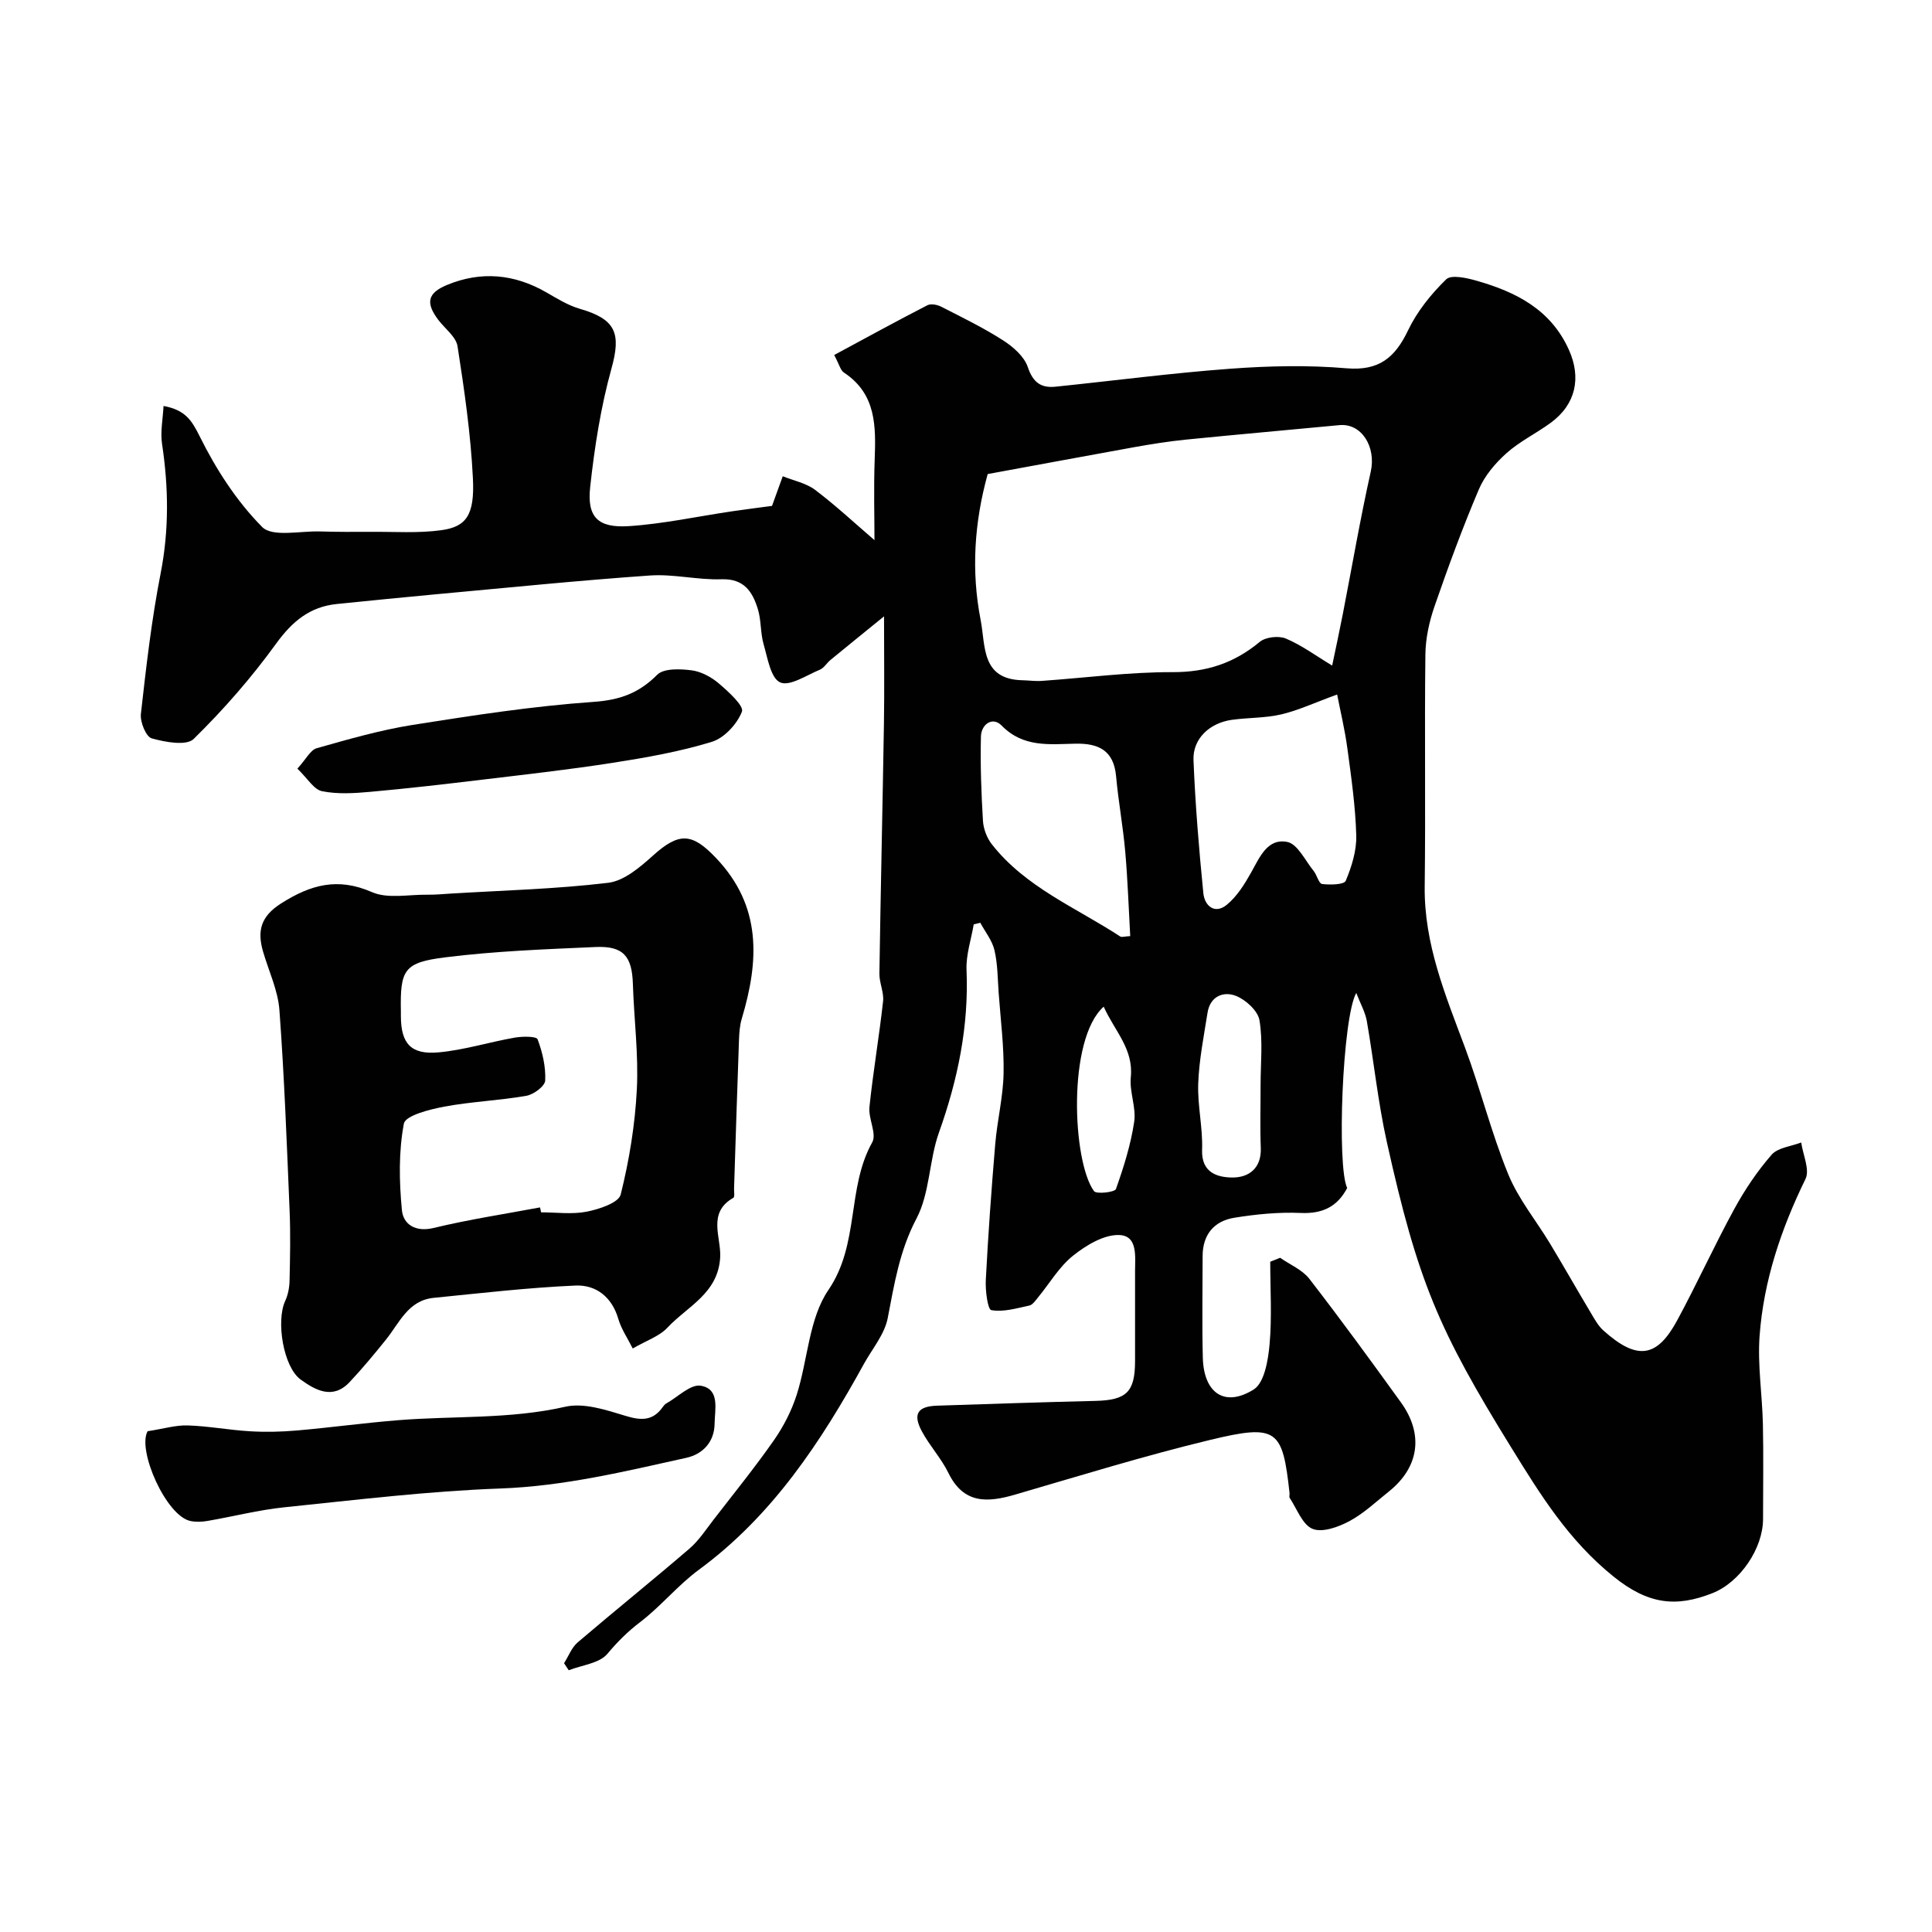
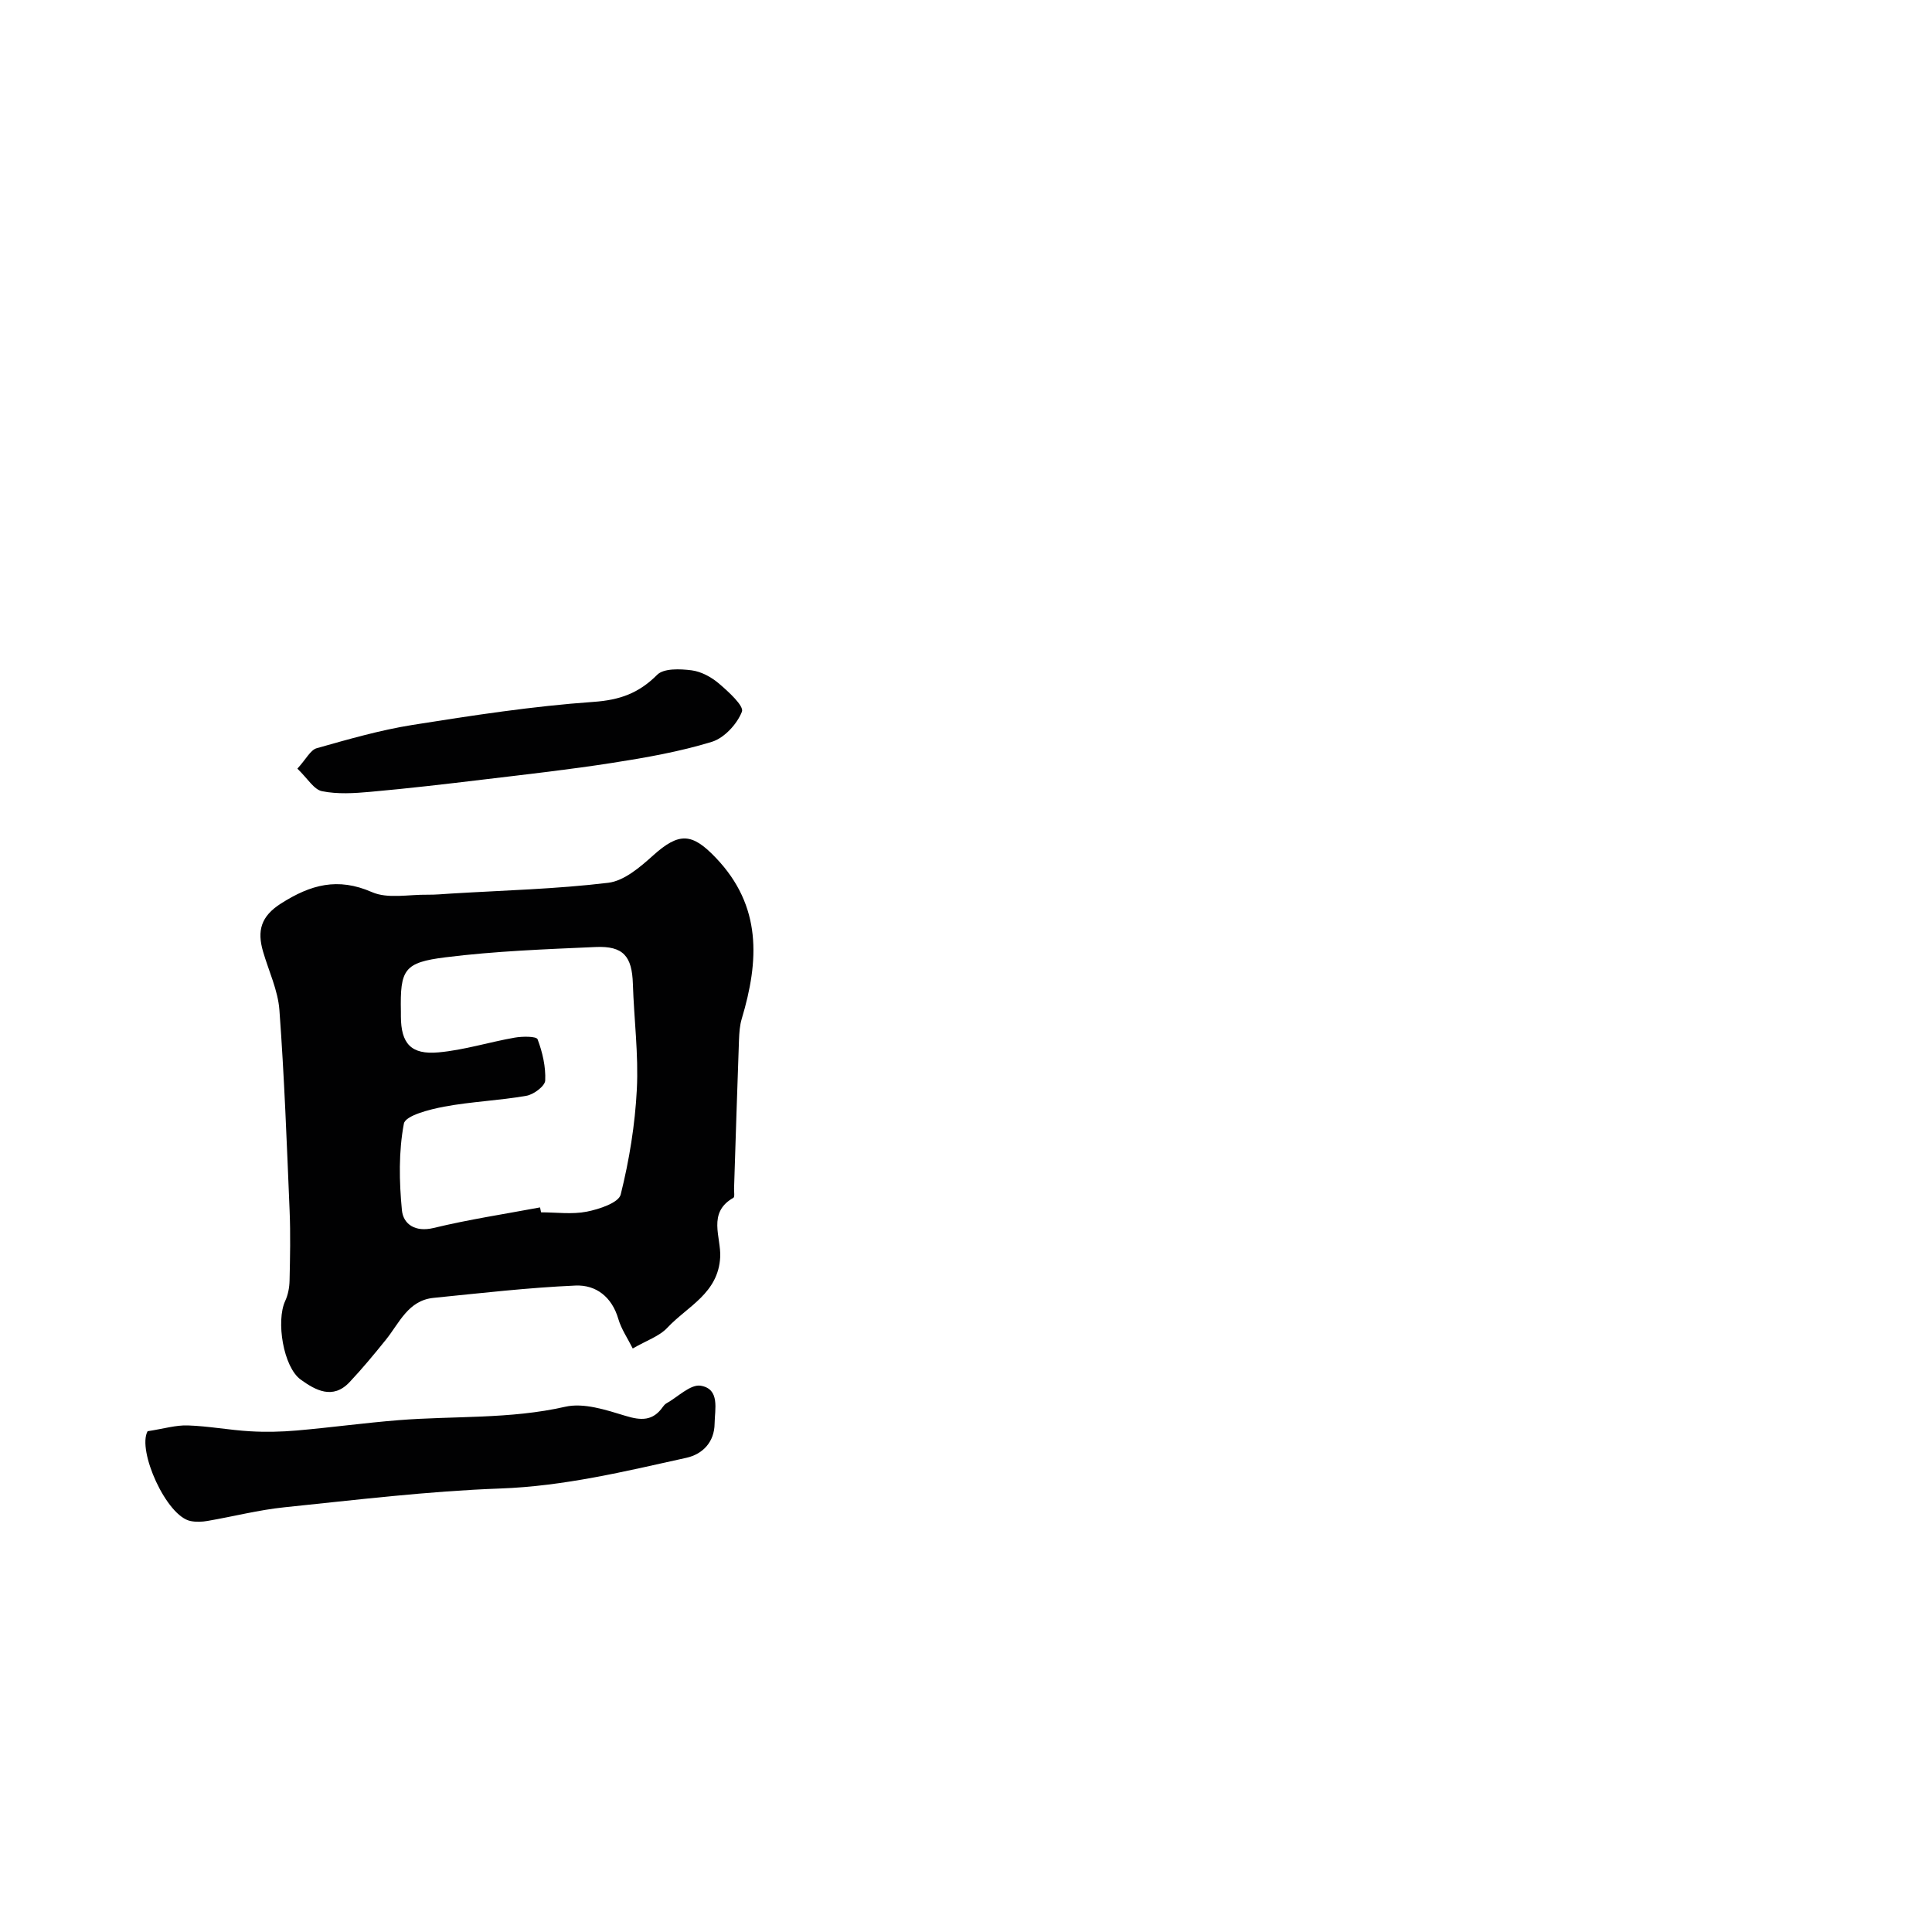
<svg xmlns="http://www.w3.org/2000/svg" enable-background="new 0 0 400 400" viewBox="0 0 400 400">
  <g fill="#010102">
-     <path d="m280.8 205.58c-2.88 5.08-4.05 35.95-1.88 40.38-2.03 3.86-5.08 5.37-9.62 5.17-4.56-.2-9.22.26-13.74.99-4.2.68-6.57 3.49-6.57 7.95 0 7-.14 14 .04 21 .18 7.35 4.51 10.37 10.53 6.61 2.22-1.38 2.99-6.05 3.29-9.32.51-5.67.14-11.42.14-17.13.68-.27 1.36-.55 2.05-.82 2.04 1.43 4.58 2.47 6.04 4.35 6.5 8.39 12.75 16.97 18.96 25.58 4.77 6.61 3.78 13.45-2.5 18.47-2.68 2.14-5.23 4.57-8.22 6.16-2.26 1.2-5.57 2.39-7.58 1.56-2.1-.87-3.22-4.14-4.72-6.4-.15-.23 0-.66-.03-.99-1.46-13.15-2.46-14.4-16.45-11.02-13.56 3.27-26.92 7.4-40.33 11.31-5.74 1.68-10.68 2-13.84-4.45-1.49-3.05-3.9-5.64-5.51-8.64-1.92-3.58-.88-5.18 3.15-5.31 10.93-.36 21.87-.73 32.8-.99 6.42-.16 8.18-1.84 8.19-8.22 0-6.17.01-12.33 0-18.5-.01-3.08.64-7.47-3.27-7.62-3.17-.12-6.87 2.12-9.57 4.28-2.88 2.3-4.85 5.73-7.25 8.64-.53.64-1.11 1.53-1.8 1.68-2.61.56-5.37 1.39-7.87.95-.75-.13-1.26-4.09-1.14-6.26.49-9.38 1.16-18.74 1.95-28.1.41-4.89 1.63-9.74 1.73-14.62.11-5.57-.62-11.16-1.02-16.74-.21-2.95-.2-5.96-.87-8.81-.47-2.01-1.92-3.79-2.93-5.67-.45.11-.91.22-1.36.33-.53 3.14-1.62 6.31-1.49 9.43.49 11.67-1.81 22.73-5.71 33.67-2.06 5.77-1.87 12.52-4.65 17.8-3.51 6.66-4.59 13.54-5.96 20.63-.64 3.33-3.17 6.3-4.89 9.41-8.92 16.2-18.96 31.47-34.19 42.67-4.37 3.21-7.88 7.58-12.2 10.87-2.59 1.97-4.68 4.07-6.76 6.55-1.66 1.98-5.26 2.32-8 3.4-.32-.49-.64-.97-.97-1.46.93-1.45 1.57-3.24 2.82-4.31 7.66-6.54 15.51-12.85 23.15-19.42 1.96-1.69 3.43-3.97 5.03-6.04 4.2-5.43 8.52-10.77 12.45-16.39 1.99-2.85 3.65-6.09 4.71-9.39 2.32-7.25 2.51-15.77 6.57-21.72 6.5-9.53 3.76-21.07 9.07-30.56.99-1.77-.83-4.91-.57-7.33.76-7.31 2.01-14.56 2.82-21.87.21-1.86-.79-3.84-.76-5.75.26-17.27.66-34.54.94-51.8.11-7.01.02-14.03.02-22.16-4.13 3.35-7.62 6.18-11.09 9.03-.77.63-1.33 1.65-2.19 2.01-2.76 1.14-6.27 3.52-8.23 2.63-1.96-.88-2.6-5.07-3.43-7.92-.67-2.33-.47-4.93-1.18-7.24-1.1-3.58-2.84-6.36-7.55-6.19-4.92.17-9.9-1.12-14.79-.78-14.76 1.03-29.49 2.53-44.22 3.88-6.87.63-13.72 1.33-20.58 2.02-5.62.56-9.27 3.61-12.61 8.22-5.09 7.03-10.87 13.65-17.06 19.72-1.51 1.48-5.91.66-8.69-.12-1.18-.33-2.43-3.4-2.24-5.06 1.09-9.74 2.21-19.51 4.09-29.11 1.76-9 1.64-17.82.29-26.79-.38-2.51.17-5.16.31-7.86 4.51.83 5.84 2.98 7.48 6.28 3.36 6.78 7.64 13.43 12.93 18.77 2.13 2.16 7.88.8 11.98.93 3.52.11 7.04.1 10.57.08 4.85-.04 9.77.32 14.55-.34 5.19-.71 6.92-3.15 6.54-10.75-.45-9.14-1.77-18.26-3.18-27.32-.31-1.99-2.62-3.66-4-5.49-2.63-3.5-2.25-5.54 1.86-7.23 7.03-2.9 13.91-2.26 20.52 1.55 2.24 1.29 4.51 2.7 6.95 3.41 7.48 2.15 8.56 5.09 6.53 12.39-2.21 7.97-3.5 16.26-4.4 24.5-.68 6.24 1.59 8.52 8.03 8.1 7.15-.47 14.23-2.02 21.34-3.07 2.92-.43 5.85-.79 8.28-1.12.76-2.1 1.49-4.12 2.22-6.14 2.26.92 4.84 1.41 6.71 2.83 4.31 3.26 8.27 6.96 12.28 10.4 0-4.81-.17-10.69.04-16.55.25-6.94.4-13.68-6.37-18.15-.72-.48-.96-1.68-2.01-3.63 6.4-3.45 12.8-6.96 19.29-10.3.73-.38 2.05-.12 2.87.3 4.33 2.21 8.73 4.35 12.81 6.97 2.08 1.33 4.37 3.33 5.11 5.52 1.07 3.18 2.72 4.38 5.75 4.07 12.07-1.24 24.11-2.83 36.2-3.72 7.99-.59 16.09-.77 24.06-.09 6.73.57 10.04-2.23 12.73-7.87 1.87-3.91 4.77-7.51 7.89-10.55 1.05-1.02 4.31-.28 6.36.31 8.12 2.33 15.3 5.94 19.05 14.3 2.57 5.74 1.47 11.24-3.75 15.08-2.99 2.2-6.43 3.85-9.17 6.3-2.32 2.07-4.53 4.68-5.73 7.5-3.37 7.93-6.35 16.04-9.17 24.19-1.1 3.18-1.86 6.65-1.9 10-.19 16 .06 32-.14 48-.15 11.91 4.29 22.52 8.33 33.34 3.23 8.66 5.46 17.7 8.95 26.23 2.1 5.15 5.8 9.63 8.71 14.46 2.86 4.75 5.59 9.57 8.43 14.32.75 1.26 1.49 2.62 2.55 3.58 7.19 6.47 11.22 5.47 15.32-2.1 4.09-7.57 7.66-15.43 11.78-22.99 2.18-3.99 4.76-7.84 7.74-11.26 1.3-1.5 4.05-1.74 6.14-2.55.36 2.55 1.82 5.63.89 7.55-5.05 10.35-8.68 21.09-9.51 32.55-.43 6.04.56 12.17.69 18.27.14 6.52.03 13.05.03 19.57 0 6.1-4.74 13.09-10.46 15.36-7.53 2.98-13.31 2.37-20.51-3.44-9.34-7.54-15.11-16.91-21.1-26.6-15.14-24.5-19.41-34.52-25.83-63.4-1.83-8.25-2.69-16.71-4.14-25.04-.35-1.87-1.32-3.55-2.18-5.78zm-76.31-107.43c-2.77 10.02-3.44 20.05-1.46 30.21 1.05 5.41.08 12.31 8.7 12.48 1.33.03 2.66.23 3.98.13 9.02-.63 18.05-1.84 27.07-1.81 7 .02 12.74-1.86 18.04-6.27 1.22-1.01 3.93-1.31 5.42-.68 3.27 1.38 6.2 3.56 9.57 5.59.77-3.7 1.52-7.14 2.19-10.59 1.92-9.86 3.61-19.76 5.8-29.56 1.14-5.09-1.87-10.07-6.49-9.63-10.6 1.01-21.2 1.94-31.8 3-3.57.36-7.13.93-10.67 1.56-10.08 1.82-20.15 3.7-30.35 5.57zm72.35 45.64c-4.64 1.69-8 3.27-11.54 4.11-3.32.78-6.83.66-10.24 1.13-4.63.64-8.14 3.93-7.96 8.34.37 9.2 1.13 18.39 2.04 27.56.26 2.6 2.35 4.45 4.86 2.39 2.1-1.72 3.67-4.25 5.03-6.67 1.78-3.17 3.38-7.16 7.5-6.33 2.13.43 3.69 3.84 5.43 5.98.7.86 1.08 2.63 1.76 2.72 1.65.21 4.56.15 4.9-.66 1.23-2.93 2.26-6.24 2.18-9.37-.17-6.03-1.03-12.05-1.84-18.04-.53-3.93-1.47-7.81-2.12-11.16zm-42.84 50.02c-.34-6.08-.53-11.84-1.04-17.57-.46-5.2-1.42-10.36-1.89-15.56-.49-5.32-3.63-6.81-8.42-6.71-5.36.11-10.78.84-15.26-3.74-1.92-1.97-4.24-.24-4.3 2.26-.14 5.81.07 11.64.42 17.45.1 1.66.81 3.55 1.84 4.86 6.99 8.92 17.44 13.11 26.58 19.09.34.21.97-.03 2.07-.08zm26.99 30.84c0-4.48.5-9.05-.23-13.41-.33-1.96-2.82-4.24-4.86-5.05-2.58-1.02-5.35.06-5.89 3.47-.77 4.87-1.75 9.76-1.93 14.67-.17 4.56.97 9.17.8 13.73-.17 4.72 3.13 5.68 6.16 5.73 3.45.06 6.18-1.86 5.99-6.19-.17-4.31-.03-8.63-.04-12.95zm-32.48-16.23c-7.56 6.7-6.5 32.03-2.01 38.19.49.67 4.31.23 4.54-.43 1.61-4.52 3.07-9.18 3.78-13.91.45-2.98-1.01-6.21-.7-9.24.59-5.88-3.34-9.54-5.61-14.61z" />
    <path d="m131 279.19c-1.06-2.12-2.37-4.02-2.98-6.11-1.33-4.57-4.62-7.1-8.87-6.92-9.81.43-19.6 1.57-29.39 2.55-5.27.53-7.07 5.2-9.87 8.67-2.42 3-4.88 5.98-7.53 8.79-3.45 3.66-7.04 1.67-10.09-.53-3.62-2.6-5.15-12.16-3.22-16.3.59-1.27.87-2.79.9-4.2.11-4.83.21-9.66.01-14.48-.58-13.85-1.09-27.71-2.11-41.53-.3-4.11-2.23-8.11-3.4-12.16-1.22-4.23-.48-7.24 3.74-9.92 6.12-3.89 11.72-5.45 18.81-2.35 3.28 1.44 7.62.48 11.48.54 1.65.02 3.3-.14 4.95-.24 10.85-.66 21.74-.93 32.51-2.23 3.29-.4 6.59-3.24 9.27-5.65 5.42-4.88 8.09-4.65 12.96.44 9.6 10.02 9 21.36 5.4 33.37-.42 1.39-.51 2.9-.57 4.37-.37 10.25-.69 20.51-1.02 30.76-.02.66.17 1.75-.14 1.93-5.45 3.08-2.52 8.16-2.73 12.27-.39 7.51-6.76 10.18-10.9 14.59-1.68 1.82-4.39 2.7-7.21 4.34zm-19.19-29.21c.07.34.14.68.21 1.02 3.17 0 6.42.46 9.47-.14 2.57-.51 6.6-1.84 7.02-3.55 1.77-7.1 2.97-14.45 3.34-21.77.37-7.25-.59-14.56-.82-21.85-.18-5.71-1.98-7.88-7.72-7.62-10.37.46-20.78.84-31.07 2.13-8.6 1.07-9.42 2.52-9.24 11.25.01.33 0 .67 0 1 .03 5.59 2.07 7.96 7.81 7.43 5.3-.48 10.48-2.13 15.76-3.05 1.58-.28 4.48-.3 4.73.34 1.02 2.69 1.71 5.7 1.58 8.54-.05 1.15-2.38 2.9-3.89 3.16-5.64.99-11.41 1.2-17.03 2.25-3.02.57-8.02 1.84-8.34 3.51-1.1 5.81-.98 11.98-.41 17.92.28 2.89 2.73 4.61 6.56 3.69 7.26-1.76 14.68-2.88 22.04-4.26z" />
    <path d="m30.56 296.32c3.37-.52 5.87-1.29 8.34-1.2 4.29.14 8.56.96 12.86 1.21 3.21.19 6.46.12 9.67-.16 7.04-.61 14.05-1.58 21.1-2.14 11.49-.92 23.07-.17 34.51-2.78 3.83-.87 8.43.66 12.44 1.88 3.28 1.01 5.72 1.08 7.77-1.87.19-.27.43-.54.71-.7 2.38-1.33 5.01-4.02 7.12-3.66 4.03.67 2.91 4.88 2.87 7.85-.04 3.78-2.43 6.31-5.83 7.07-12.73 2.82-25.36 5.89-38.58 6.36-14.92.54-29.81 2.36-44.68 3.89-5.33.55-10.58 1.91-15.88 2.82-1.13.2-2.36.25-3.49.03-5.04-.94-11.13-14.66-8.93-18.6z" />
    <path d="m61.57 159.14c1.82-1.99 2.7-3.86 4-4.23 6.54-1.85 13.13-3.75 19.83-4.82 12.43-1.97 24.91-3.89 37.44-4.77 5.48-.38 9.41-1.79 13.22-5.61 1.36-1.37 4.75-1.23 7.11-.93 2 .25 4.11 1.4 5.68 2.74 1.97 1.68 5.22 4.64 4.76 5.82-1 2.57-3.66 5.46-6.24 6.25-6.65 2.04-13.6 3.26-20.5 4.34-8.88 1.39-17.82 2.39-26.75 3.46-7.81.94-15.62 1.85-23.45 2.55-3.32.3-6.78.52-9.99-.13-1.69-.33-2.98-2.62-5.11-4.67z" />
  </g>
</svg>